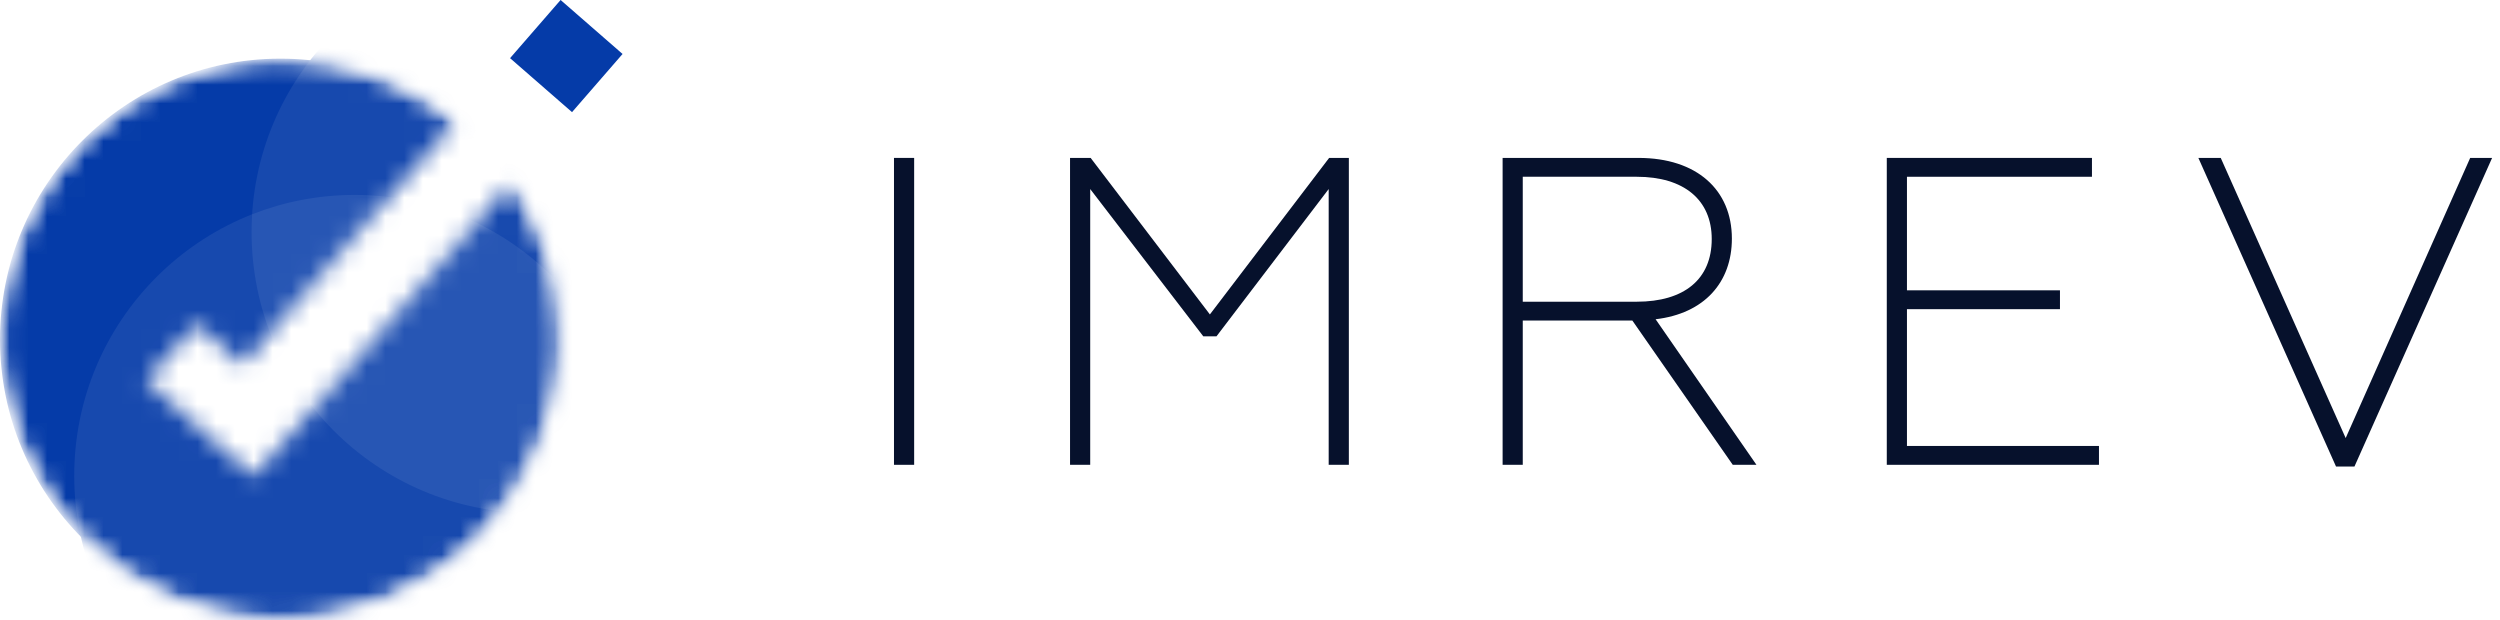
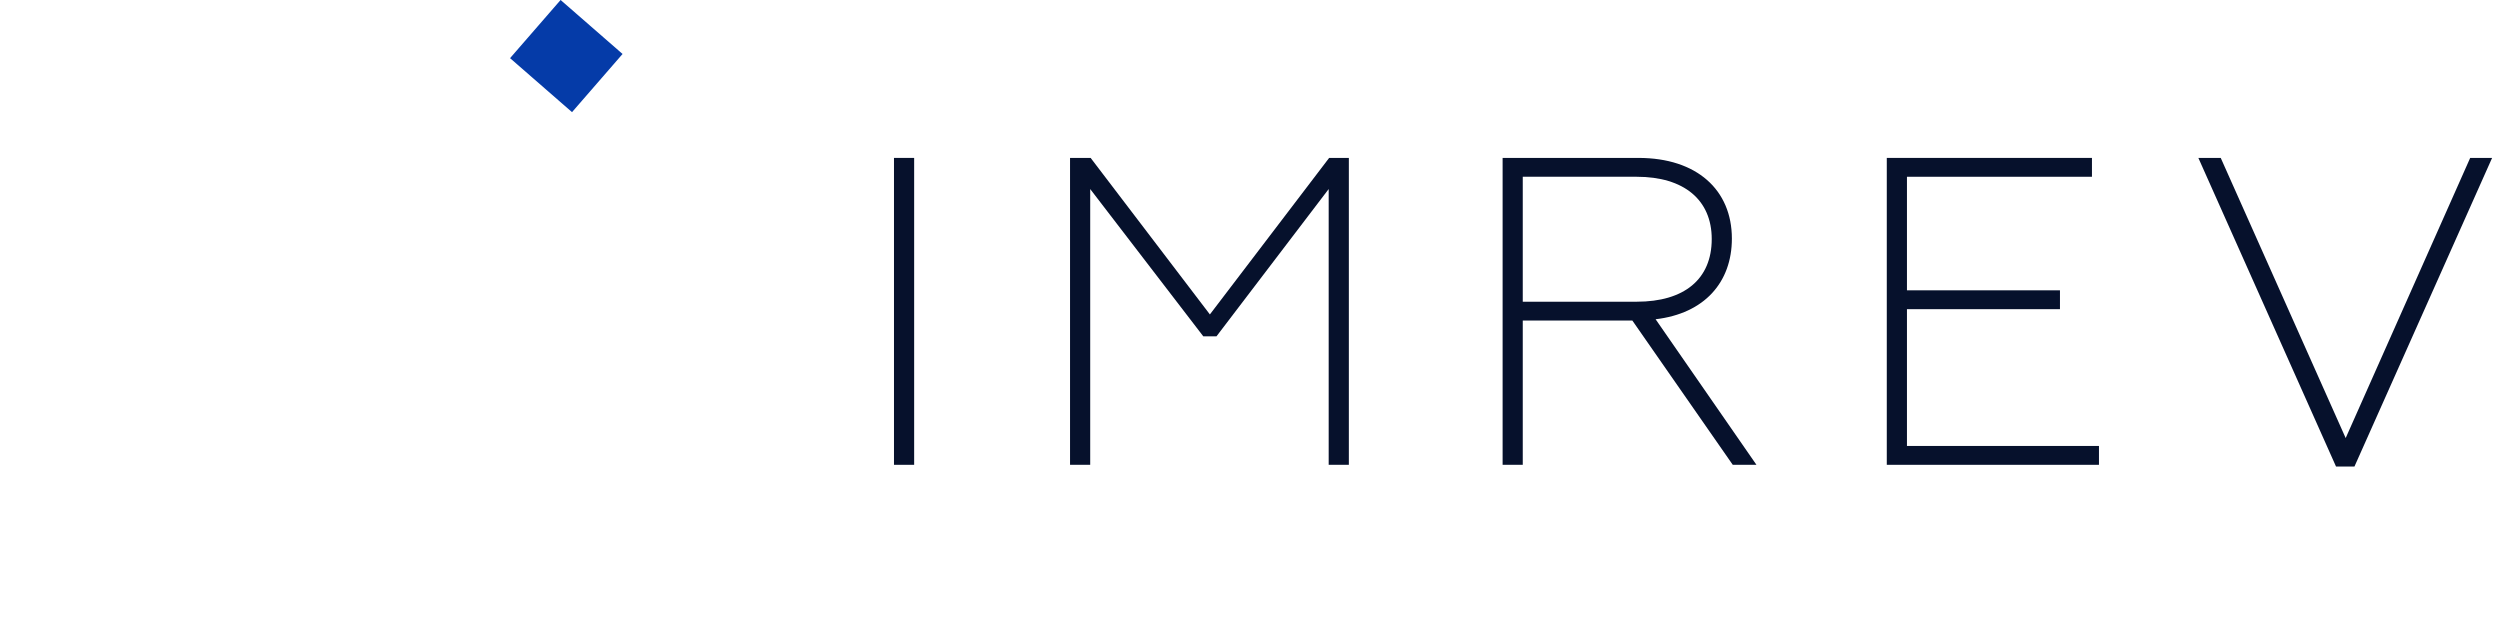
<svg xmlns="http://www.w3.org/2000/svg" width="133" height="33" viewBox="0 0 133 33" fill="none">
  <mask id="mask0_4_74" style="mask-type:alpha" maskUnits="userSpaceOnUse" x="0" y="3" width="30" height="31">
    <path d="M14.93 3.094C18.473 3.094 21.726 4.332 24.285 6.4L12.904 19.412L10.48 17.221L7.773 20.229L13.459 25.369L15.438 23.169L15.442 23.172L15.643 22.942L16.166 22.361L16.157 22.354L27.271 9.645C28.897 12.04 29.848 14.932 29.848 18.047C29.848 26.305 23.169 33 14.93 33C6.691 33 0.012 26.305 0.011 18.047C0.011 9.789 6.691 3.094 14.93 3.094Z" fill="white" />
  </mask>
  <g mask="url(#mask0_4_74)">
    <mask id="mask1_4_74" style="mask-type:alpha" maskUnits="userSpaceOnUse" x="0" y="3" width="30" height="30">
-       <ellipse cx="14.919" cy="18.06" rx="14.919" ry="14.94" fill="#2F519E" />
-     </mask>
+       </mask>
    <g mask="url(#mask1_4_74)">
      <ellipse cx="14.919" cy="18.06" rx="14.919" ry="14.94" fill="#053BA8" />
      <ellipse cx="28.302" cy="12.348" rx="14.919" ry="14.94" fill="#1749AE" />
      <ellipse cx="18.868" cy="25.31" rx="14.919" ry="14.94" fill="#1749AE" />
-       <path d="M18.869 10.37C27.108 10.37 33.788 17.059 33.788 25.31C33.788 25.628 33.776 25.944 33.757 26.257C32.067 26.922 30.228 27.287 28.303 27.287C20.063 27.287 13.384 20.599 13.384 12.348C13.384 12.029 13.395 11.713 13.414 11.4C15.104 10.735 16.944 10.37 18.869 10.37Z" fill="#2756B4" />
    </g>
  </g>
  <rect width="4.099" height="4.372" transform="matrix(0.656 -0.755 0.754 0.657 27.135 3.094)" fill="#053BA8" />
  <path d="M125.256 24.821H124.277L116.953 8.401H118.143L124.79 23.305L131.414 8.401H132.58L125.256 24.821Z" fill="#06112C" />
  <path d="M111.665 24.728H100.377V8.401H111.292V9.404H101.45V15.445H109.59V16.448H101.45V23.725H111.665V24.728Z" fill="#06112C" />
  <path d="M81.011 24.728H79.939V8.401H87.169C90.271 8.401 92.136 10.104 92.136 12.693C92.136 15.025 90.667 16.681 88.078 16.984L93.443 24.728H92.183L86.842 17.054H81.011V24.728ZM81.011 9.404V16.051H87.075C89.594 16.051 91.064 14.862 91.064 12.716C91.064 10.64 89.594 9.404 87.075 9.404H81.011Z" fill="#06112C" />
  <path d="M57.999 24.728H56.926V8.401H58.022L64.366 16.728L70.71 8.401H71.759V24.728H70.686V10.057L64.716 17.894H64.016L57.999 10.057V24.728Z" fill="#06112C" />
-   <path d="M48.633 24.728H47.56V8.401H48.633V24.728Z" fill="#06112C" />
+   <path d="M48.633 24.728H47.56V8.401H48.633V24.728" fill="#06112C" />
</svg>